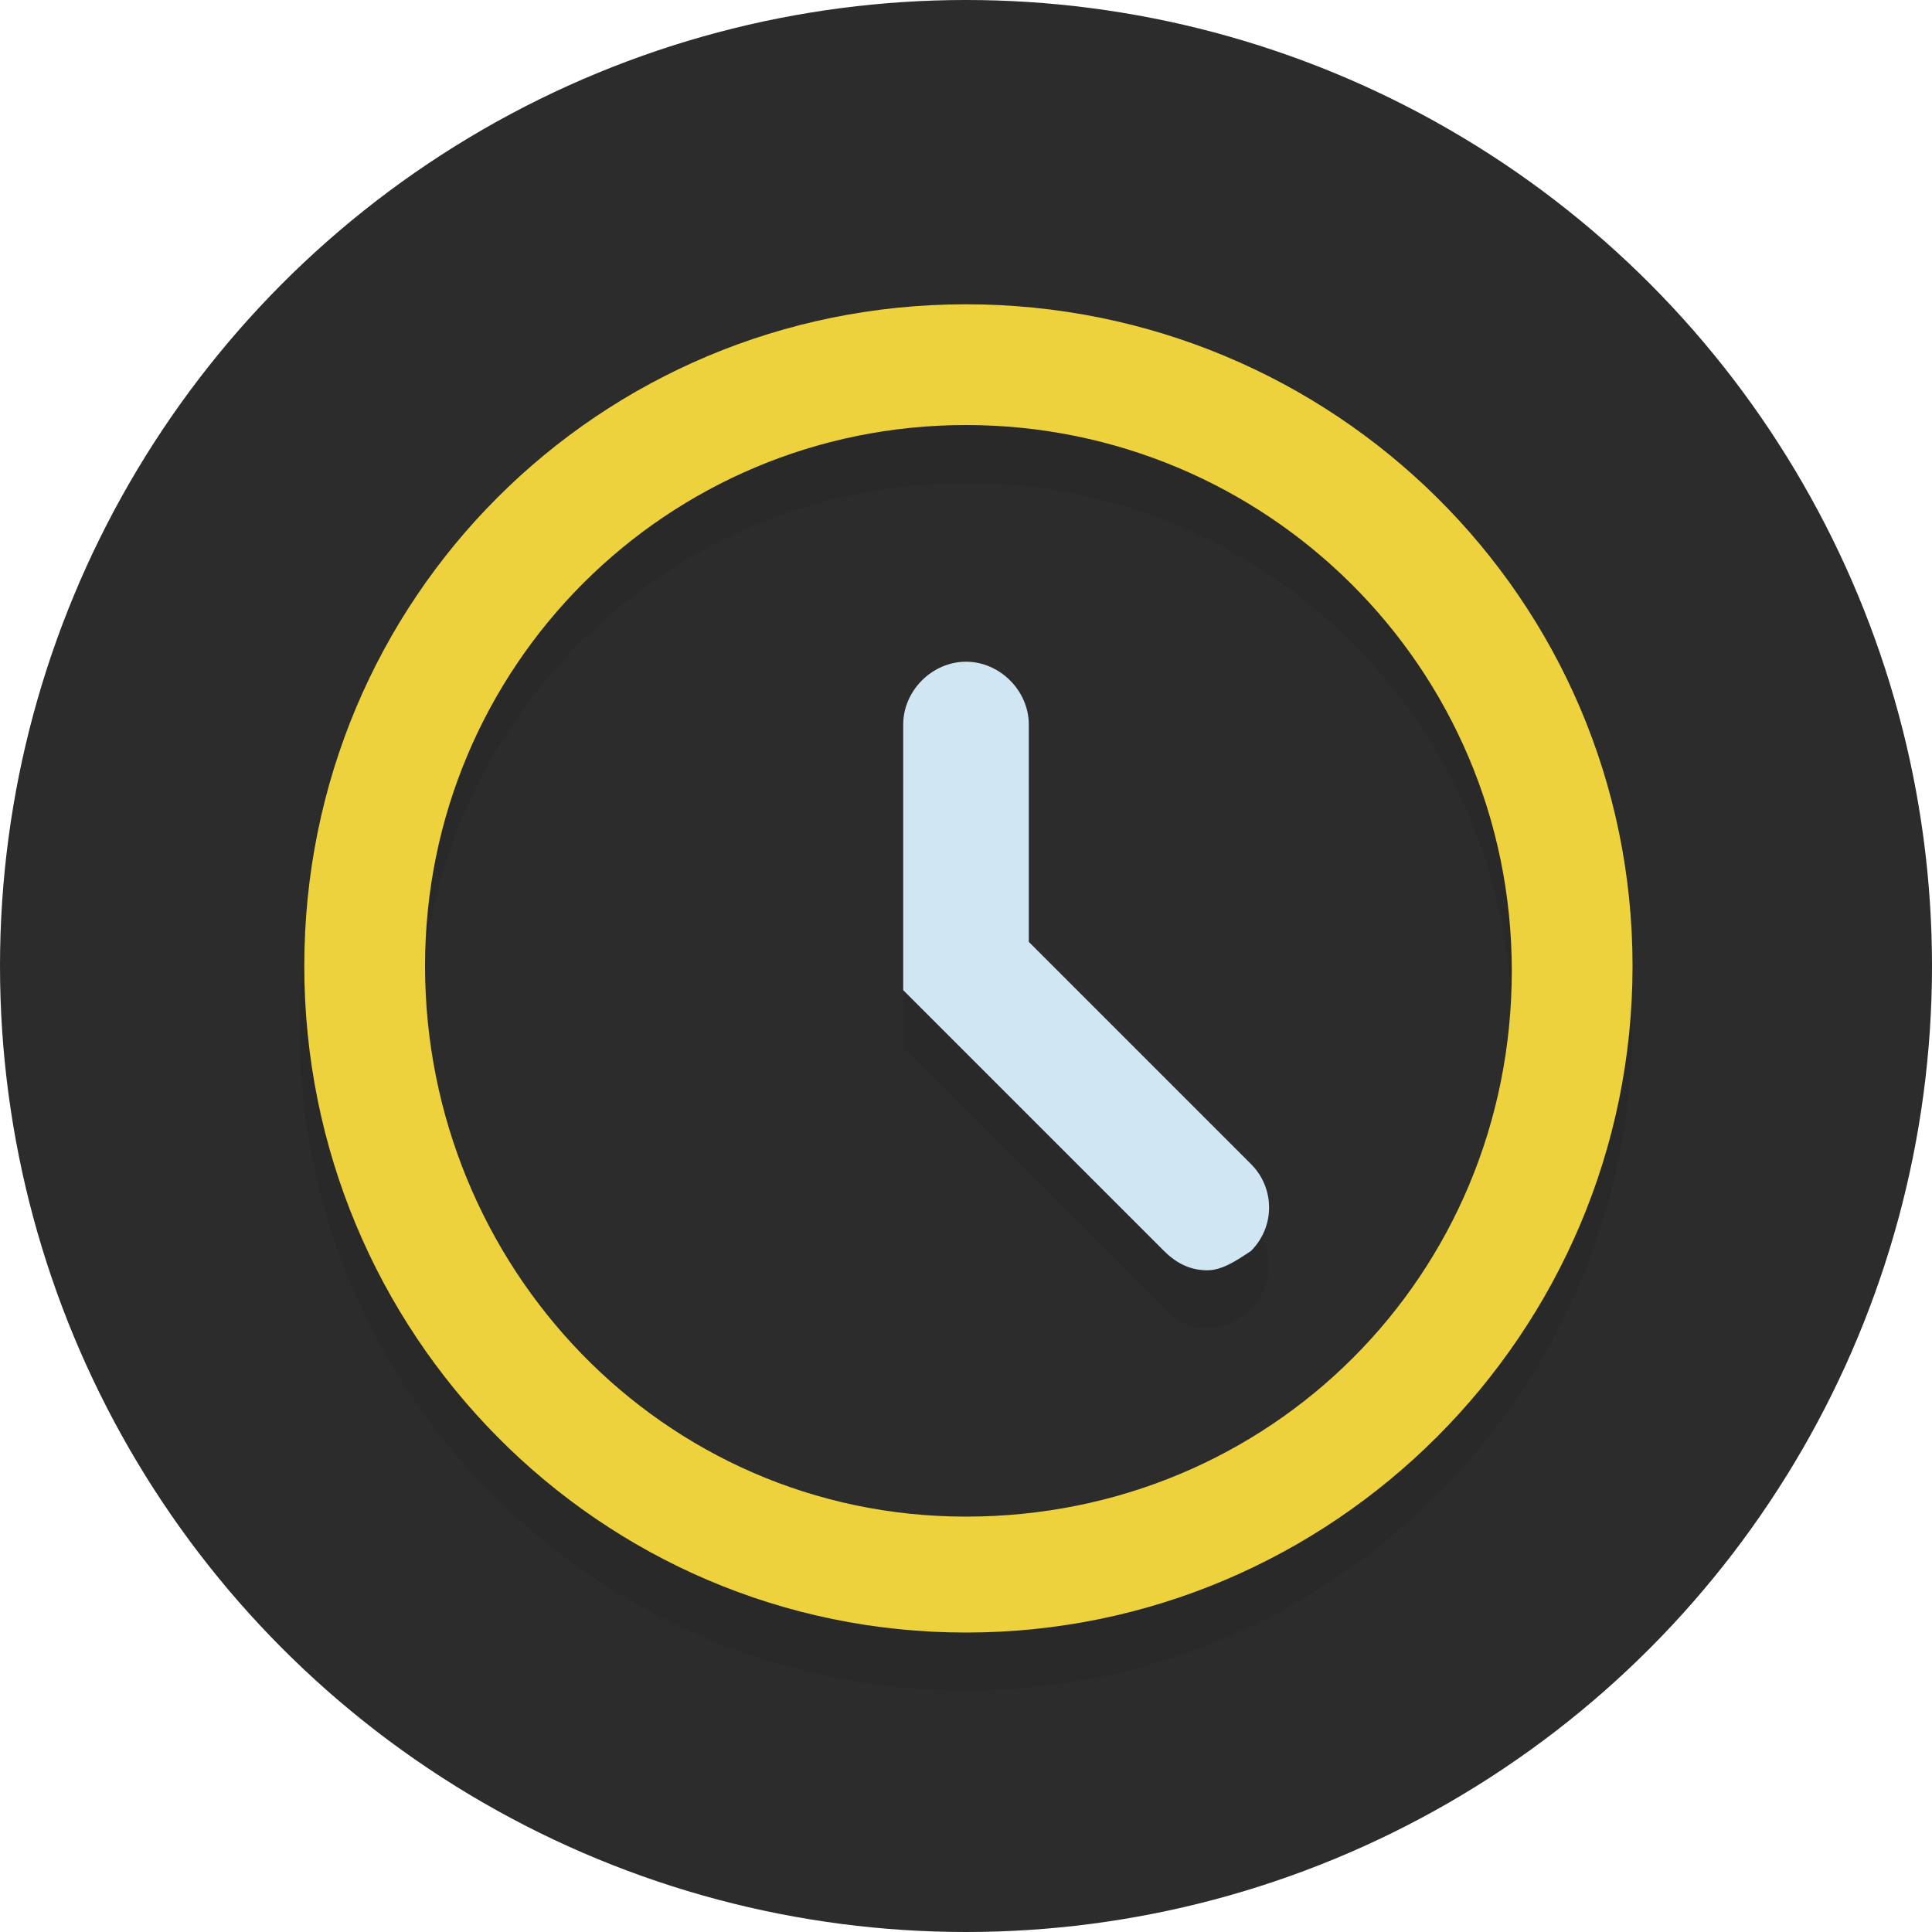
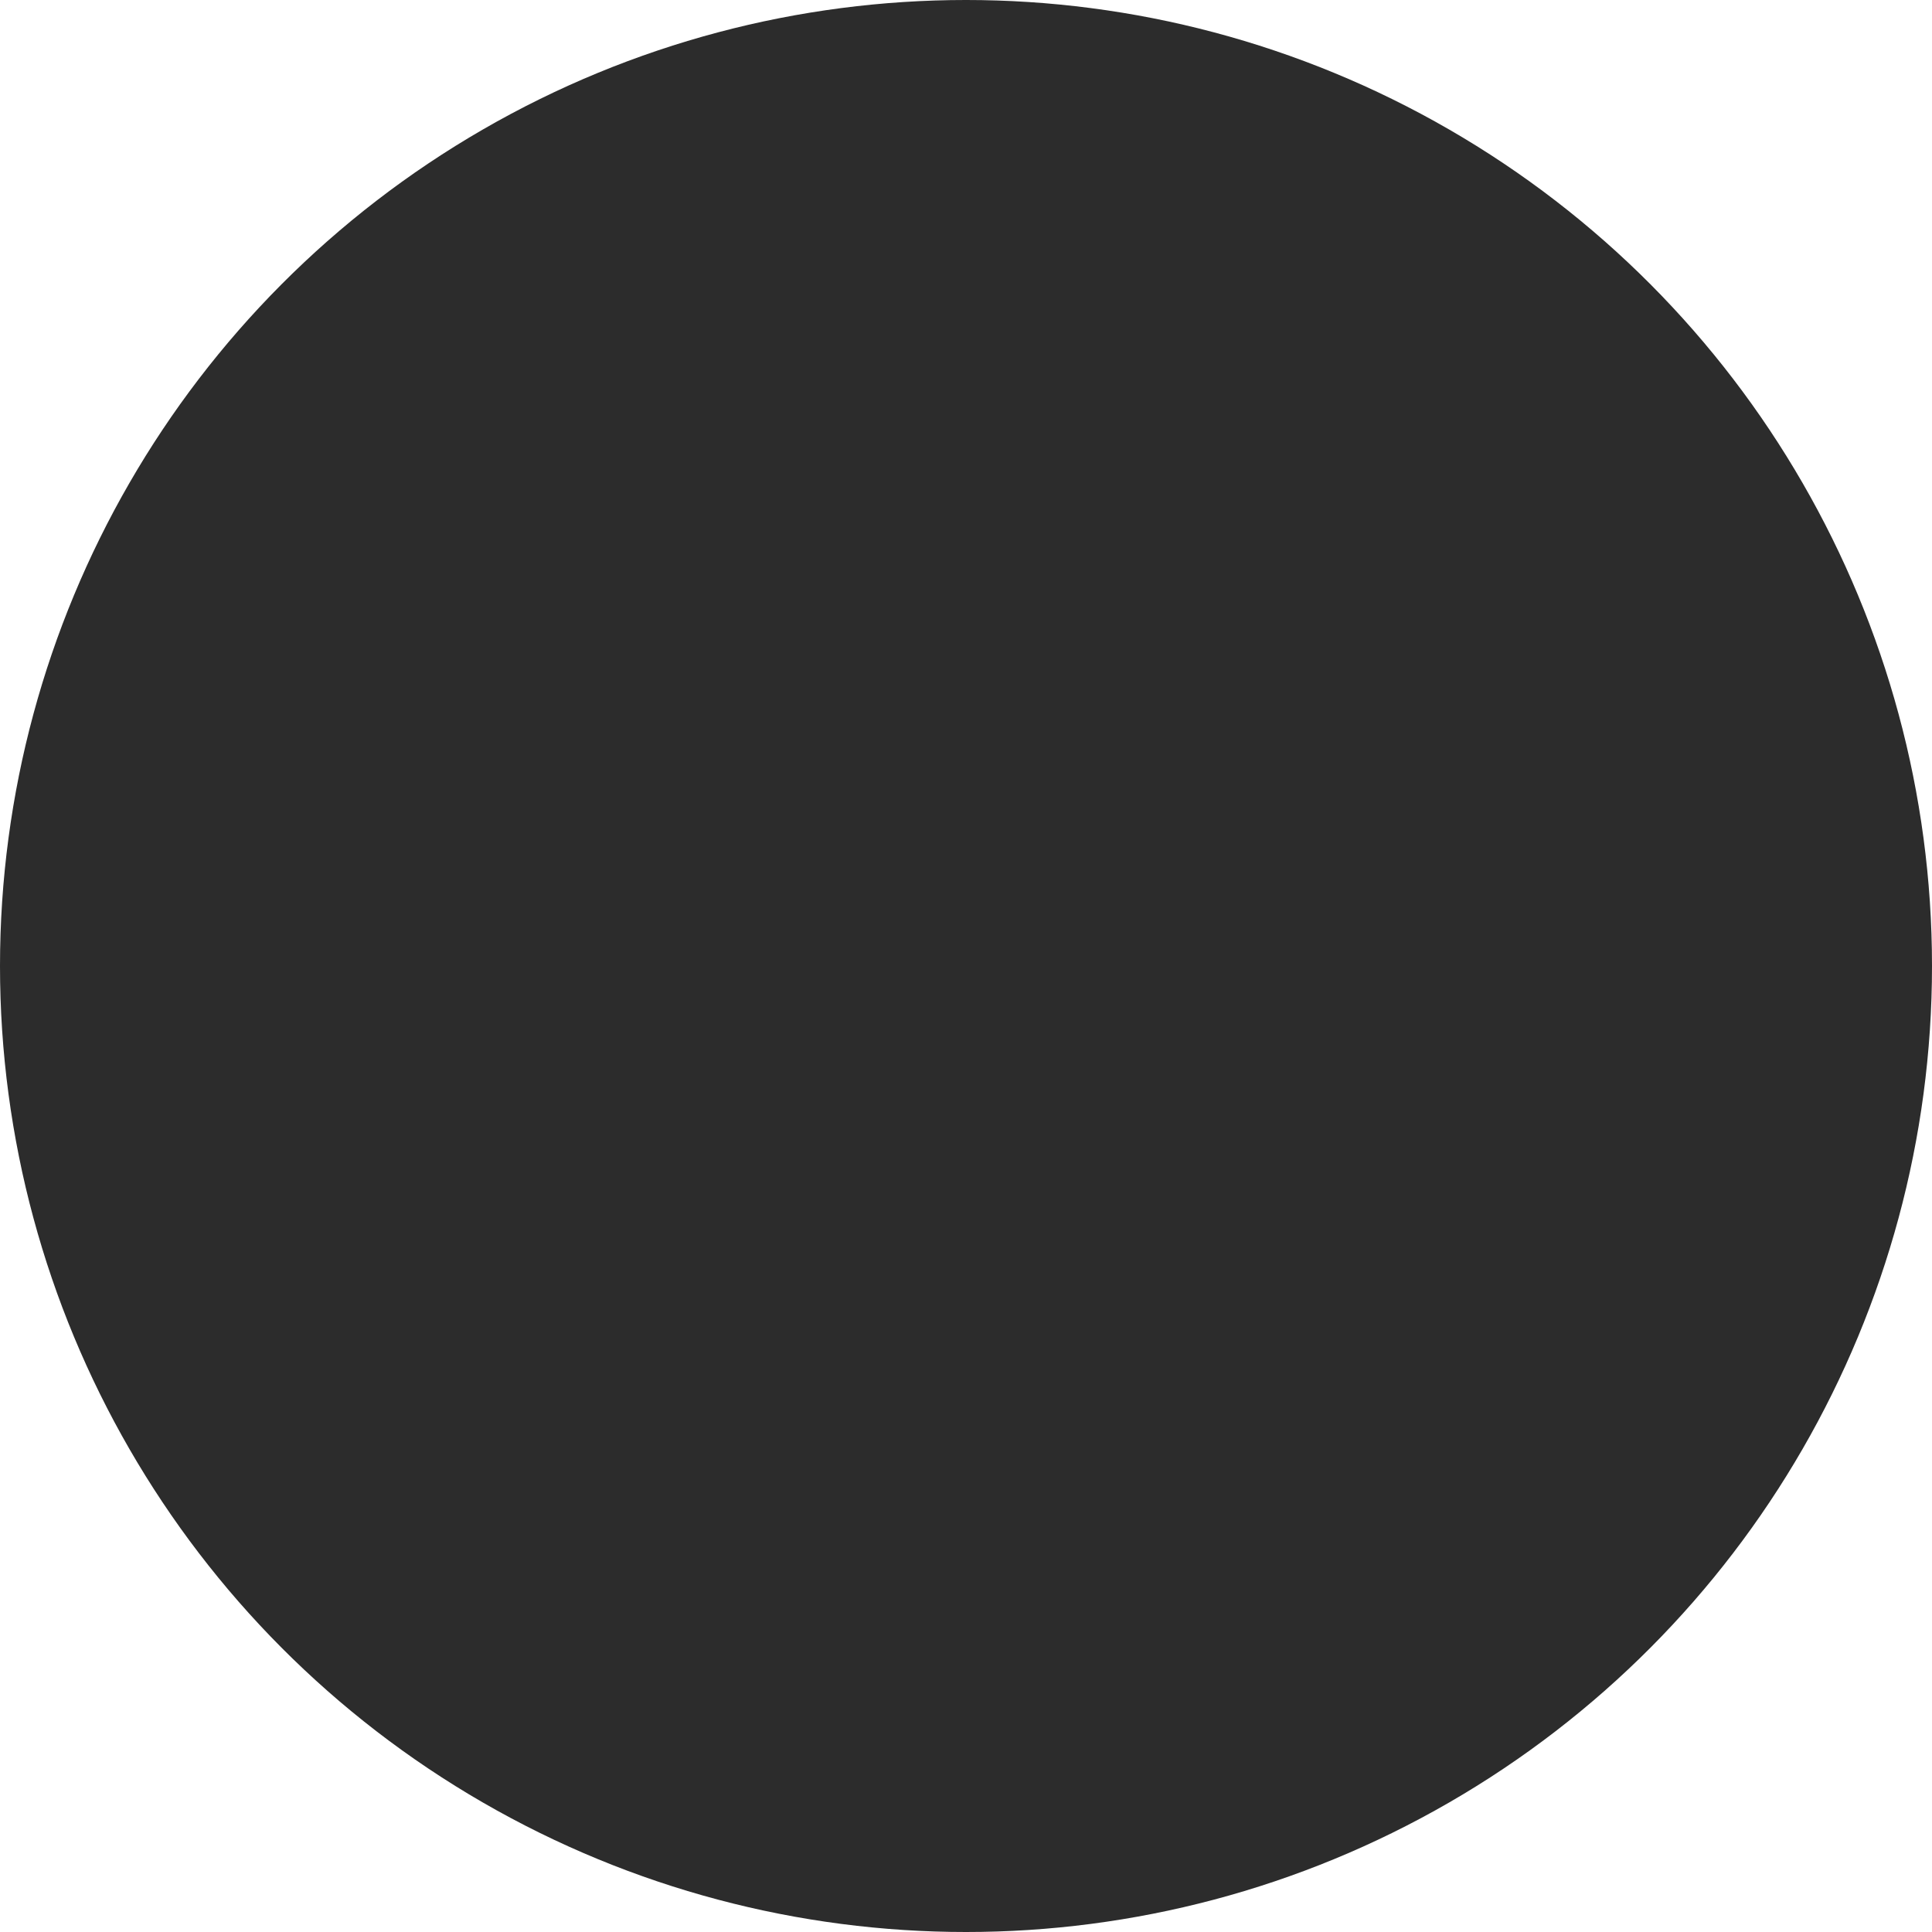
<svg xmlns="http://www.w3.org/2000/svg" version="1.1" id="Capa_1" x="0px" y="0px" viewBox="0 0 40 40" style="enable-background:new 0 0 40 40;" xml:space="preserve">
  <style type="text/css">
	.st0{fill:#D0E6F2;}
	.st1{fill:#224F89;}
	.st2{fill:#EDD23E;}
	.st3{fill:#2C2C2C;}
	.st4{fill:#7D8E34;}
	.st5{fill:#DCB55D;}
	.st6{opacity:0.2;}
	.st7{fill:#221E1F;}
	.st8{fill:#FFFFFF;}
</style>
  <g id="Layer_1">
    <g>
      <circle class="st3" cx="20" cy="20" r="20" />
    </g>
    <g class="st6">
-       <path class="st7" d="M20,10c6.2,0,11.3,5,11.3,11.3s-5,11.3-11.3,11.3s-11.3-5-11.3-11.3S13.8,10,20,10z M20,7.5    c-7.6,0-13.8,6.2-13.8,13.8S12.4,35,20,35s13.8-6.2,13.8-13.8S27.6,7.5,20,7.5L20,7.5z" />
+       </g>
+     <g>
+       </g>
+     <g class="st6">
+       <g>
+         </g>
    </g>
    <g>
-       <path class="st2" d="M20,8.8c6.2,0,11.3,5,11.3,11.3s-5,11.3-11.3,11.3S8.8,26.2,8.8,20S13.8,8.8,20,8.8 M20,6.3    C12.4,6.3,6.3,12.4,6.3,20S12.4,33.8,20,33.8S33.8,27.6,33.8,20S27.6,6.3,20,6.3L20,6.3z" />
-     </g>
-     <g class="st6">
-       <g>
-         <path class="st7" d="M25,27.5c-0.3,0-0.6-0.1-0.9-0.4l-5.4-5.4v-5.5c0-0.7,0.6-1.3,1.3-1.3s1.3,0.6,1.3,1.3v4.5l4.6,4.6     c0.5,0.5,0.5,1.3,0,1.8C25.6,27.4,25.3,27.5,25,27.5z" />
      </g>
-     </g>
-     <g>
-       <path class="st0" d="M25,26.3c-0.3,0-0.6-0.1-0.9-0.4l-5.4-5.4V15c0-0.7,0.6-1.3,1.3-1.3s1.3,0.6,1.3,1.3v4.5l4.6,4.6    c0.5,0.5,0.5,1.3,0,1.8C25.6,26.1,25.3,26.3,25,26.3z" />
-     </g>
  </g>
</svg>